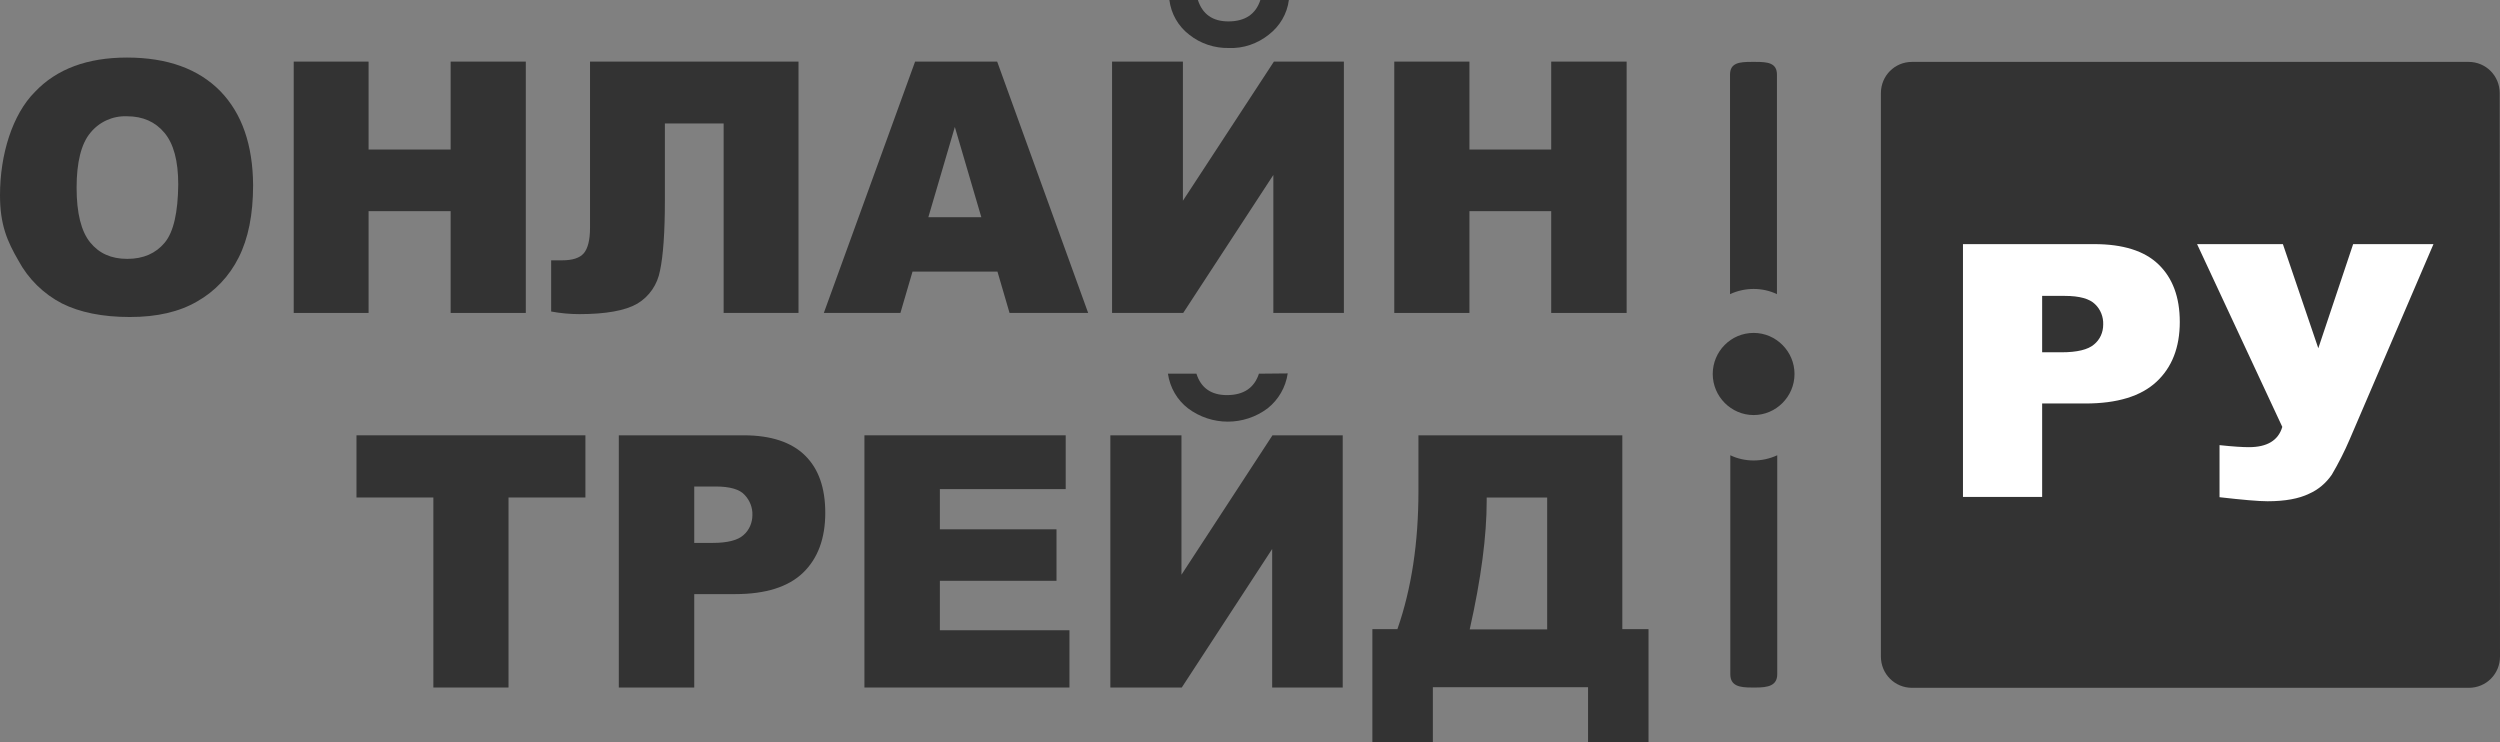
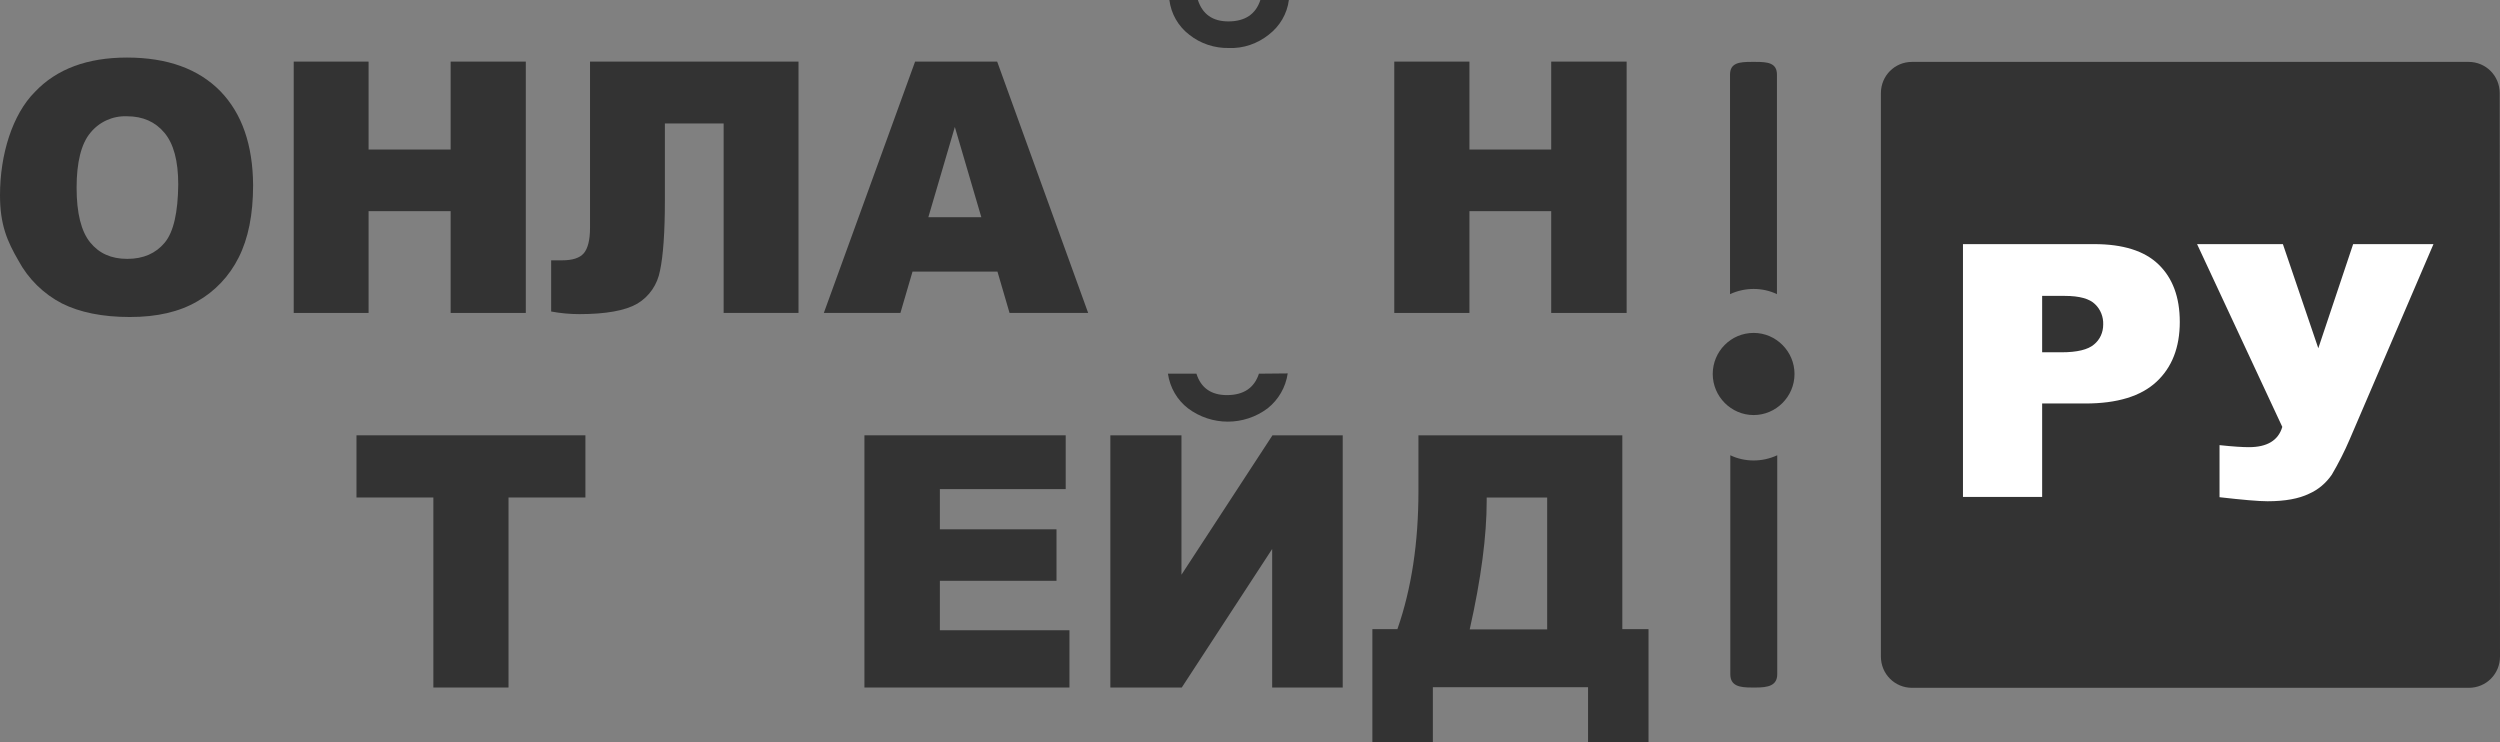
<svg xmlns="http://www.w3.org/2000/svg" width="128" height="38" viewBox="0 0 128 38" fill="none">
  <rect x="0" y="0" width="128" height="38" fill="#808080" stroke="none" />
  <g clip-path="url(#clip0_1258_74)">
    <path d="M128 33.617C128 34.505 127.292 35.216 126.407 35.216H97.894C97.009 35.216 96.302 34.505 96.302 33.617V4.769C96.302 3.88 97.009 3.169 97.894 3.169H126.393C127.277 3.169 127.985 3.88 127.985 4.769L128 33.617Z" fill="#333333" />
    <path d="M100.504 12.499H107.227C108.686 12.499 109.792 12.839 110.514 13.536C111.237 14.232 111.605 15.209 111.605 16.483C111.605 17.786 111.207 18.808 110.411 19.548C109.615 20.288 108.406 20.659 106.77 20.659H104.558V25.442H100.504V12.499ZM104.558 18.037H105.561C106.342 18.037 106.902 17.904 107.212 17.638C107.522 17.386 107.684 17.016 107.684 16.616C107.699 16.231 107.551 15.846 107.271 15.579C106.991 15.298 106.475 15.15 105.723 15.15H104.558V18.037V18.037ZM112.49 12.499H116.884L118.697 17.83L120.481 12.499H124.594L120.304 22.495C120.039 23.117 119.729 23.724 119.39 24.302C119.095 24.731 118.697 25.072 118.225 25.279C117.709 25.531 117.001 25.664 116.102 25.664C115.63 25.664 114.805 25.59 113.64 25.457V22.791C114.333 22.865 114.82 22.895 115.144 22.895C116.073 22.895 116.648 22.554 116.854 21.858L112.49 12.499Z" fill="white" />
    <path d="M83.063 32.224V22.288H72.624V25.161C72.624 27.782 72.271 30.136 71.548 32.21H70.266V38H73.362V35.186H81.308V38H84.404V32.21H83.063V32.224ZM79.215 32.224H75.249C75.838 29.618 76.119 27.412 76.119 25.634V25.472H79.215V32.224Z" fill="#333333" />
    <path d="M65.931 19.119C65.828 19.829 65.459 20.466 64.899 20.91C63.69 21.814 62.039 21.814 60.83 20.91C60.27 20.481 59.901 19.844 59.798 19.133H61.257C61.493 19.874 62.024 20.229 62.82 20.229C63.675 20.229 64.221 19.859 64.457 19.133L65.931 19.119Z" fill="#333333" />
    <path d="M68.747 22.288V35.201H65.135V28.108L60.506 35.201H56.85V22.288H60.491V29.426L65.15 22.288H68.747Z" fill="#333333" />
    <path d="M44.259 22.288H54.564V25.042H48.121V27.101H54.093V29.737H48.121V32.269H54.756V35.201H44.259V22.288Z" fill="#333333" />
-     <path d="M41.221 23.324C40.529 22.643 39.482 22.288 38.081 22.288H31.683V35.201H35.545V30.418H37.654C39.202 30.418 40.366 30.048 41.118 29.322C41.87 28.596 42.254 27.574 42.254 26.256C42.254 24.983 41.914 24.006 41.221 23.324ZM38.066 27.397C37.772 27.663 37.241 27.797 36.489 27.797H35.545V24.909H36.651C37.373 24.909 37.875 25.057 38.125 25.338C38.391 25.62 38.538 25.99 38.523 26.375C38.523 26.76 38.361 27.145 38.066 27.397Z" fill="#333333" />
    <path d="M18.252 22.288H29.973V25.472H26.036V35.201H22.188V25.472H18.252V22.288Z" fill="#333333" />
    <path d="M71.387 3.154H75.235V7.656H79.422V3.154H83.284V16.023H79.422V10.811H75.235V16.023H71.387V3.154Z" fill="#333333" />
    <path d="M65.99 0C65.902 0.711 65.519 1.348 64.959 1.777C64.383 2.236 63.661 2.488 62.924 2.458C62.187 2.473 61.464 2.236 60.889 1.777C60.329 1.348 59.961 0.711 59.872 0H61.332C61.568 0.726 62.084 1.096 62.894 1.096C63.749 1.096 64.295 0.726 64.531 0H65.99V0Z" fill="#333333" />
-     <path d="M68.807 3.154V16.023H65.195V8.959L60.58 16.023H56.938V3.154H60.565V10.277L65.224 3.154H68.807Z" fill="#333333" />
-     <path d="M51.055 3.154H46.853L42.18 16.023H46.101L46.721 13.906H51.07L51.689 16.023H55.714L51.055 3.154ZM47.531 11.122L48.888 6.501L50.244 11.122H47.531Z" fill="#333333" />
+     <path d="M51.055 3.154H46.853L42.18 16.023H46.101L46.721 13.906H51.07L51.689 16.023H55.714L51.055 3.154ZM47.531 11.122L48.888 6.501L50.244 11.122H47.531" fill="#333333" />
    <path d="M40.883 16.023H37.05V6.323H34.042V10.277C34.042 11.906 33.954 13.106 33.792 13.861C33.659 14.572 33.246 15.179 32.627 15.55C32.008 15.905 31.02 16.083 29.664 16.083C29.177 16.083 28.691 16.038 28.219 15.949V13.328H28.794C29.31 13.328 29.678 13.21 29.885 12.973C30.091 12.736 30.209 12.306 30.209 11.669V3.154H40.883V16.023Z" fill="#333333" />
    <path d="M15.038 3.154H18.871V7.656H23.073V3.154H26.921V16.023H23.073V10.811H18.871V16.023H15.038V3.154Z" fill="#333333" />
    <path d="M11.278 4.665C10.158 3.525 8.566 2.947 6.502 2.947C4.482 2.947 2.904 3.525 1.784 4.709C0.634 5.864 0 7.908 0 9.996C0 11.507 0.369 12.351 0.944 13.343C1.445 14.276 2.226 15.046 3.17 15.535C4.084 15.994 5.249 16.231 6.649 16.231C8.05 16.231 9.185 15.964 10.099 15.431C11.013 14.913 11.75 14.128 12.222 13.18C12.709 12.217 12.959 10.988 12.959 9.478C12.944 7.434 12.399 5.82 11.278 4.665ZM8.433 12.425C7.976 12.973 7.342 13.254 6.516 13.254C5.691 13.254 5.072 12.973 4.615 12.41C4.158 11.847 3.922 10.914 3.922 9.611C3.922 8.308 4.158 7.36 4.629 6.797C5.086 6.235 5.779 5.924 6.502 5.953C7.313 5.953 7.947 6.235 8.418 6.797C8.89 7.36 9.126 8.234 9.126 9.448C9.111 10.87 8.89 11.877 8.433 12.425Z" fill="#333333" />
    <path fill-rule="evenodd" clip-rule="evenodd" d="M89.786 17.045C90.936 17.045 91.879 17.993 91.879 19.148C91.879 20.303 90.936 21.251 89.786 21.251C88.636 21.251 87.692 20.303 87.692 19.148C87.692 17.993 88.621 17.045 89.786 17.045Z" fill="#333333" />
    <path fill-rule="evenodd" clip-rule="evenodd" d="M89.786 14.794C90.199 14.794 90.612 14.883 90.98 15.061V3.821C90.98 3.214 90.494 3.169 89.889 3.169H89.668C89.064 3.169 88.577 3.214 88.577 3.821V15.061C88.96 14.883 89.373 14.794 89.786 14.794Z" fill="#333333" />
    <path fill-rule="evenodd" clip-rule="evenodd" d="M89.786 23.576C89.373 23.576 88.96 23.487 88.592 23.309V34.52C88.592 35.127 89.078 35.201 89.683 35.201H89.904C90.508 35.201 90.995 35.112 90.995 34.52V23.309C90.612 23.487 90.199 23.576 89.786 23.576Z" fill="#333333" />
  </g>
  <defs>
    <clipPath id="clip0_1258_74">
      <rect width="128" height="38" fill="white" />
    </clipPath>
  </defs>
</svg>